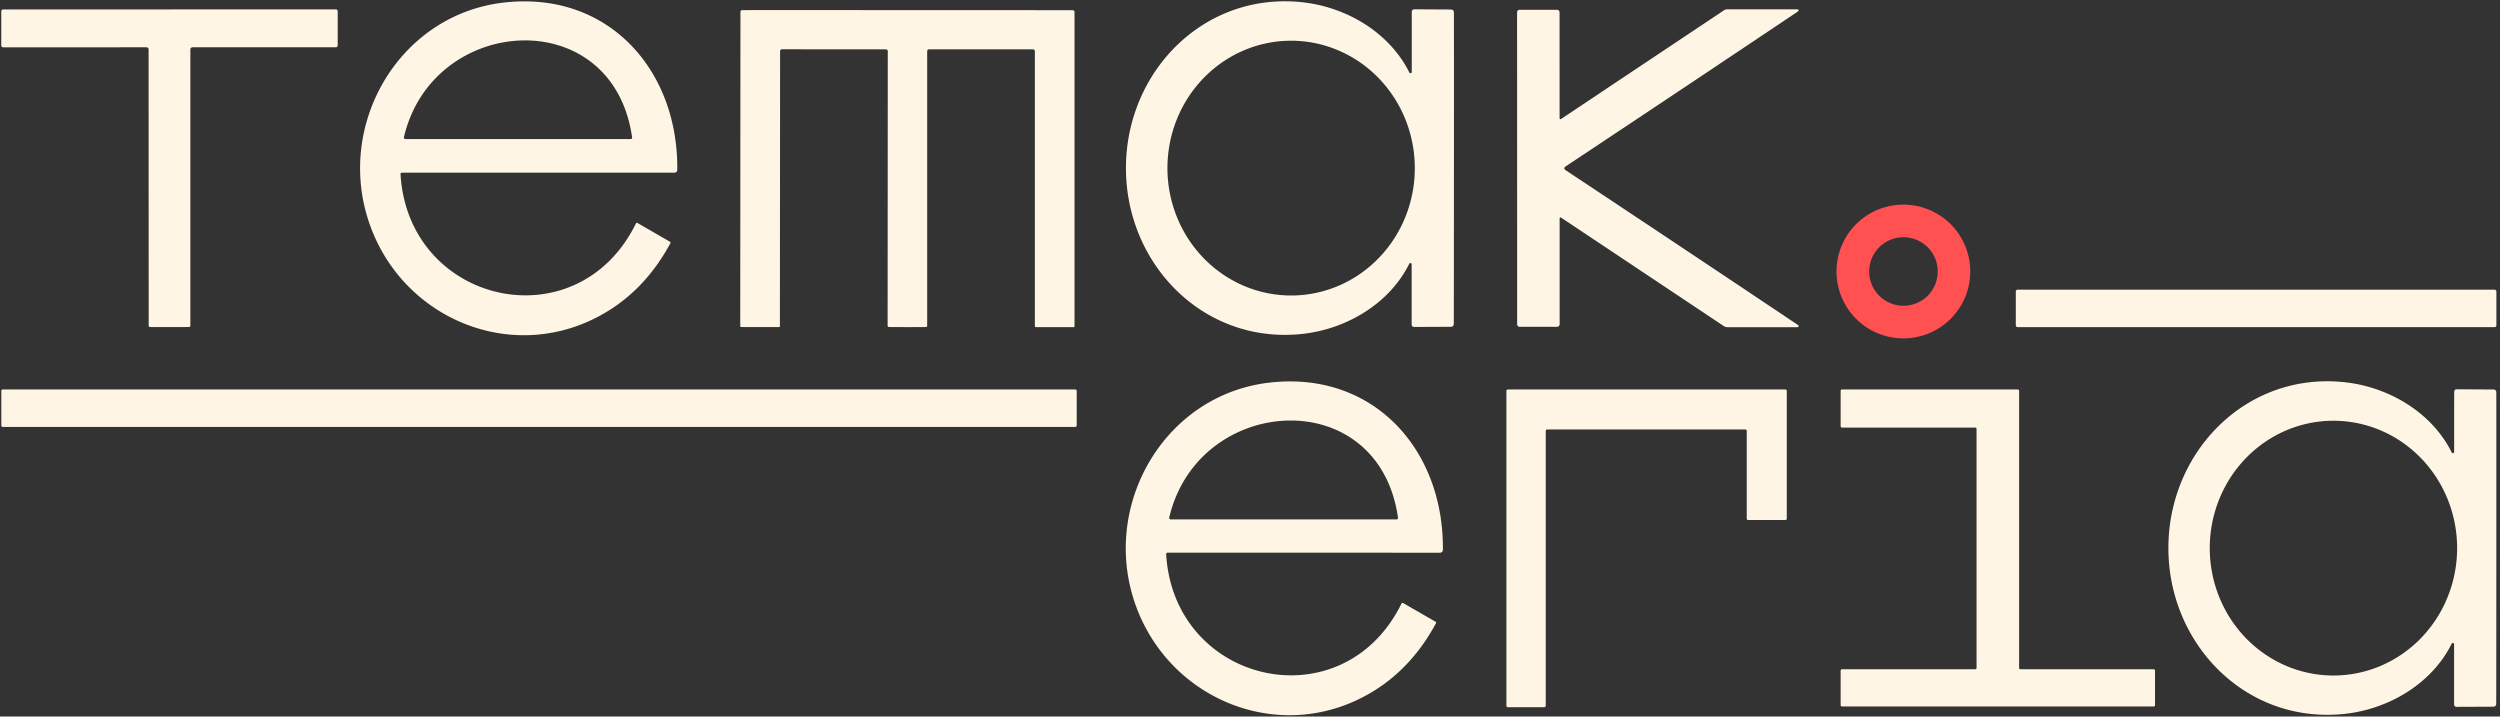
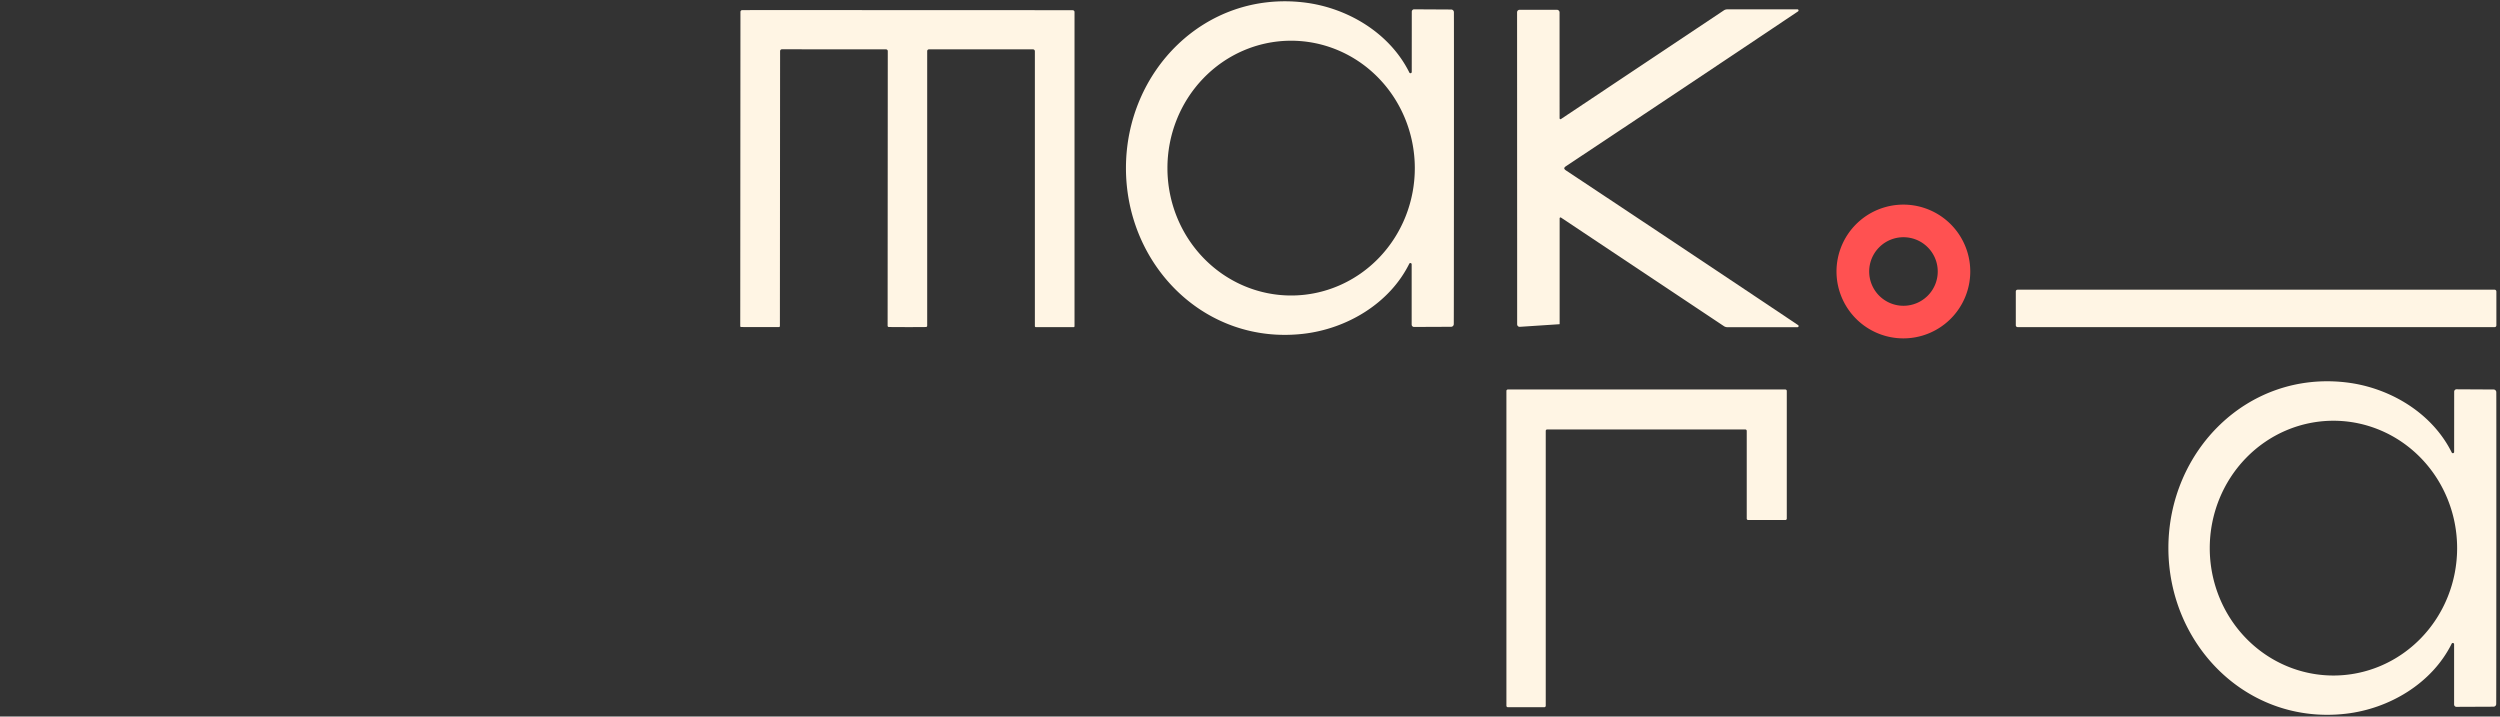
<svg xmlns="http://www.w3.org/2000/svg" viewBox="0.00 0.00 628.00 180.00">
  <rect x="0.00" y="0.00" width="628.00" height="180.00" fill="#333333" stroke="none" />
-   <path fill="#fff5e4" d="   M 169.43 43.37   L 100.96 43.37   A 0.35 0.35 0.0 0 0 100.61 43.74   C 102.53 76.49 144.98 86.15 159.74 56.15   A 0.30 0.30 0.0 0 1 160.15 56.02   L 168.32 60.74   A 0.26 0.25 -60.8 0 1 168.41 61.08   Q 162.56 71.93 153.10 77.90   C 129.76 92.62 99.96 80.27 92.22 54.35   C 84.95 29.98 100.89 3.51 126.69 0.63   C 152.80 -2.29 170.42 17.58 170.13 42.68   A 0.70 0.70 0.0 0 1 169.43 43.37   Z   M 101.83 34.93   L 158.44 34.93   A 0.36 0.35 86.4 0 0 158.79 34.53   C 153.98 0.58 108.70 3.52 101.46 34.47   A 0.38 0.38 0.0 0 0 101.83 34.93   Z" />
  <path fill="#fff5e4" d="   M 365.23 42.24   Q 365.21 80.74 365.19 81.39   A 0.69 0.68 89.3 0 1 364.51 82.09   L 355.21 82.13   A 0.60 0.59 89.5 0 1 354.61 81.53   L 354.61 66.38   A 0.32 0.32 0.0 0 0 354.01 66.24   C 349.04 76.27 338.30 82.60 327.40 83.85   C 302.62 86.70 282.83 66.58 282.84 42.21   C 282.85 17.83 302.65 -2.27 327.44 0.60   C 338.33 1.86 349.07 8.20 354.03 18.23   A 0.32 0.32 0.0 0 0 354.63 18.09   L 354.64 2.94   A 0.60 0.59 -89.5 0 1 355.24 2.34   L 364.54 2.39   A 0.69 0.68 -89.2 0 1 365.22 3.09   Q 365.24 3.74 365.23 42.24   Z   M 324.162 10.23   A 32.00 31.07 -90.3 0 0 293.26 42.393   A 32.00 31.07 -90.3 0 0 324.498 74.23   A 32.00 31.07 -90.3 0 0 355.4 42.067   A 32.00 31.07 -90.3 0 0 324.162 10.23   Z" />
-   <path fill="#fff5e4" d="   M 392.94 42.28   Q 392.94 42.52 393.40 42.83   Q 425.71 64.27 451.69 81.67   A 0.29 0.28 61.6 0 1 451.54 82.19   L 433.91 82.19   A 1.56 1.55 -27.4 0 1 433.02 81.91   L 392.13 54.66   A 0.23 0.22 -73.0 0 0 391.78 54.85   L 391.78 81.44   A 0.67 0.66 0.0 0 1 391.11 82.10   L 381.74 82.10   A 0.63 0.63 0.0 0 1 381.11 81.47   Q 381.11 57.79 381.10 42.28   Q 381.10 26.78 381.09 3.10   A 0.63 0.63 0.0 0 1 381.72 2.46   L 391.09 2.46   A 0.67 0.66 -0.0 0 1 391.76 3.12   L 391.77 29.71   A 0.23 0.22 73.0 0 0 392.12 29.90   L 433.00 2.63   A 1.56 1.55 27.3 0 1 433.89 2.35   L 451.52 2.34   A 0.29 0.28 -61.6 0 1 451.67 2.86   Q 425.70 20.27 393.40 41.73   Q 392.94 42.04 392.94 42.28   Z" />
-   <path fill="#fff5e4" d="   M 42.58 2.37   Q 63.68 2.36 84.37 2.36   A 0.46 0.46 0.0 0 1 84.83 2.82   L 84.83 11.40   A 0.48 0.48 0.0 0 1 84.35 11.88   L 48.36 11.88   A 0.54 0.54 0.0 0 0 47.82 12.42   L 47.82 81.82   A 0.32 0.32 0.0 0 1 47.52 82.14   Q 47.16 82.16 42.59 82.16   Q 38.02 82.17 37.65 82.14   A 0.32 0.32 0.0 0 1 37.35 81.82   L 37.33 12.42   A 0.54 0.54 0.0 0 0 36.79 11.88   L 0.80 11.89   A 0.48 0.48 0.0 0 1 0.32 11.41   L 0.32 2.83   A 0.46 0.46 0.0 0 1 0.78 2.37   Q 21.48 2.37 42.58 2.37   Z" />
+   <path fill="#fff5e4" d="   M 392.94 42.28   Q 392.94 42.52 393.40 42.83   Q 425.71 64.27 451.69 81.67   A 0.29 0.28 61.6 0 1 451.54 82.19   L 433.91 82.19   A 1.56 1.55 -27.4 0 1 433.02 81.91   L 392.13 54.66   A 0.23 0.22 -73.0 0 0 391.78 54.85   L 391.78 81.44   L 381.74 82.10   A 0.63 0.63 0.0 0 1 381.11 81.47   Q 381.11 57.79 381.10 42.28   Q 381.10 26.78 381.09 3.10   A 0.63 0.63 0.0 0 1 381.72 2.46   L 391.09 2.46   A 0.67 0.66 -0.0 0 1 391.76 3.12   L 391.77 29.71   A 0.23 0.22 73.0 0 0 392.12 29.90   L 433.00 2.63   A 1.56 1.55 27.3 0 1 433.89 2.35   L 451.52 2.34   A 0.29 0.28 -61.6 0 1 451.67 2.86   Q 425.70 20.27 393.40 41.73   Q 392.94 42.04 392.94 42.28   Z" />
  <path fill="#fff5e4" d="   M 227.96 2.54   Q 265.93 2.55 269.48 2.57   A 0.45 0.45 0.0 0 1 269.92 3.02   L 269.92 81.95   A 0.23 0.23 0.0 0 1 269.69 82.18   L 260.22 82.18   A 0.26 0.26 0.0 0 1 259.96 81.92   L 259.96 12.87   A 0.47 0.46 90.0 0 0 259.50 12.40   L 233.35 12.40   A 0.44 0.44 0.0 0 0 232.91 12.84   L 232.91 81.83   A 0.31 0.30 88.1 0 1 232.63 82.14   Q 232.29 82.17 227.94 82.17   Q 223.58 82.16 223.25 82.14   A 0.31 0.30 -88.1 0 1 222.97 81.83   L 223.01 12.84   A 0.44 0.44 0.0 0 0 222.57 12.40   L 196.42 12.38   A 0.47 0.46 -90.0 0 0 195.96 12.85   L 195.91 81.90   A 0.26 0.26 0.0 0 1 195.65 82.16   L 186.18 82.15   A 0.23 0.23 0.0 0 1 185.95 81.92   L 186.00 2.99   A 0.45 0.45 0.0 0 1 186.45 2.54   Q 189.99 2.53 227.96 2.54   Z" />
  <path fill="#ff5151" d="   M 494.93 68.20   A 16.80 16.80 0.0 0 1 478.13 85.00   A 16.80 16.80 0.0 0 1 461.33 68.20   A 16.80 16.80 0.0 0 1 478.13 51.40   A 16.80 16.80 0.0 0 1 494.93 68.20   Z   M 486.76 68.20   A 8.61 8.61 0.0 0 0 478.15 59.59   A 8.61 8.61 0.0 0 0 469.54 68.20   A 8.61 8.61 0.0 0 0 478.15 76.81   A 8.61 8.61 0.0 0 0 486.76 68.20   Z" />
  <rect fill="#fff5e4" x="506.37" y="72.77" width="120.72" height="9.40" rx="0.42" />
-   <path fill="#fff5e4" d="   M 362.45 138.15   A 0.70 0.70 0.0 0 1 361.75 138.84   L 293.29 138.83   A 0.35 0.35 0.0 0 0 292.94 139.20   C 294.86 171.94 337.30 181.60 352.06 151.61   A 0.30 0.30 0.0 0 1 352.47 151.48   L 360.64 156.20   A 0.26 0.25 -60.8 0 1 360.73 156.54   Q 354.88 167.39 345.42 173.36   C 322.08 188.07 292.29 175.72 284.55 149.81   C 277.29 125.44 293.23 98.98 319.02 96.10   C 345.13 93.18 362.74 113.05 362.45 138.15   Z   M 294.08 130.47   L 350.83 130.47   A 0.36 0.35 86.4 0 0 351.18 130.07   C 346.36 96.04 300.97 98.99 293.71 130.01   A 0.38 0.38 0.0 0 0 294.08 130.47   Z" />
  <path fill="#fff5e4" d="   M 544.70 137.66   C 544.71 113.29 564.51 93.18 589.29 96.05   C 600.18 97.31 610.92 103.65 615.88 113.68   A 0.32 0.32 0.0 0 0 616.48 113.54   L 616.49 98.39   A 0.60 0.59 -89.5 0 1 617.09 97.79   L 626.39 97.84   A 0.69 0.68 -89.2 0 1 627.07 98.54   Q 627.09 99.18 627.08 137.68   Q 627.07 176.18 627.05 176.82   A 0.69 0.68 89.3 0 1 626.37 177.52   L 617.07 177.56   A 0.60 0.59 89.5 0 1 616.47 176.96   L 616.47 161.82   A 0.32 0.32 0.0 0 0 615.87 161.68   C 610.90 171.71 600.16 178.04 589.27 179.29   C 564.49 182.14 544.70 162.03 544.70 137.66   Z   M 586.16 105.69   A 32.00 31.07 -90.0 0 0 555.09 137.69   A 32.00 31.07 -90.0 0 0 586.16 169.69   A 32.00 31.07 -90.0 0 0 617.23 137.69   A 32.00 31.07 -90.0 0 0 586.16 105.69   Z" />
-   <rect fill="#fff5e4" x="0.33" y="97.84" width="270.14" height="9.40" rx="0.33" />
  <path fill="#fff5e4" d="   M 438.78 130.27   L 438.78 108.24   A 0.36 0.36 0.0 0 0 438.42 107.88   L 388.65 107.88   A 0.36 0.36 0.0 0 0 388.29 108.24   L 388.29 177.29   A 0.36 0.36 0.0 0 1 387.93 177.65   L 378.77 177.65   A 0.36 0.36 0.0 0 1 378.41 177.29   L 378.41 98.20   A 0.36 0.36 0.0 0 1 378.77 97.84   L 448.48 97.84   A 0.36 0.36 0.0 0 1 448.84 98.20   L 448.84 130.27   A 0.36 0.36 0.0 0 1 448.48 130.63   L 439.14 130.63   A 0.36 0.36 0.0 0 1 438.78 130.27   Z" />
-   <path fill="#fff5e4" d="   M 507.54 168.12   L 541.00 168.12   A 0.34 0.34 0.0 0 1 541.34 168.46   L 541.34 177.13   A 0.34 0.34 0.0 0 1 541.00 177.47   L 462.71 177.47   A 0.34 0.34 0.0 0 1 462.37 177.13   L 462.37 168.46   A 0.34 0.34 0.0 0 1 462.71 168.12   L 496.17 168.12   A 0.34 0.34 0.0 0 0 496.51 167.78   L 496.51 107.75   A 0.34 0.34 0.0 0 0 496.17 107.41   L 462.71 107.41   A 0.34 0.34 0.0 0 1 462.37 107.07   L 462.37 98.17   A 0.34 0.34 0.0 0 1 462.71 97.83   L 506.86 97.83   A 0.34 0.34 0.0 0 1 507.20 98.17   L 507.20 167.78   A 0.34 0.34 0.0 0 0 507.54 168.12   Z" />
</svg>